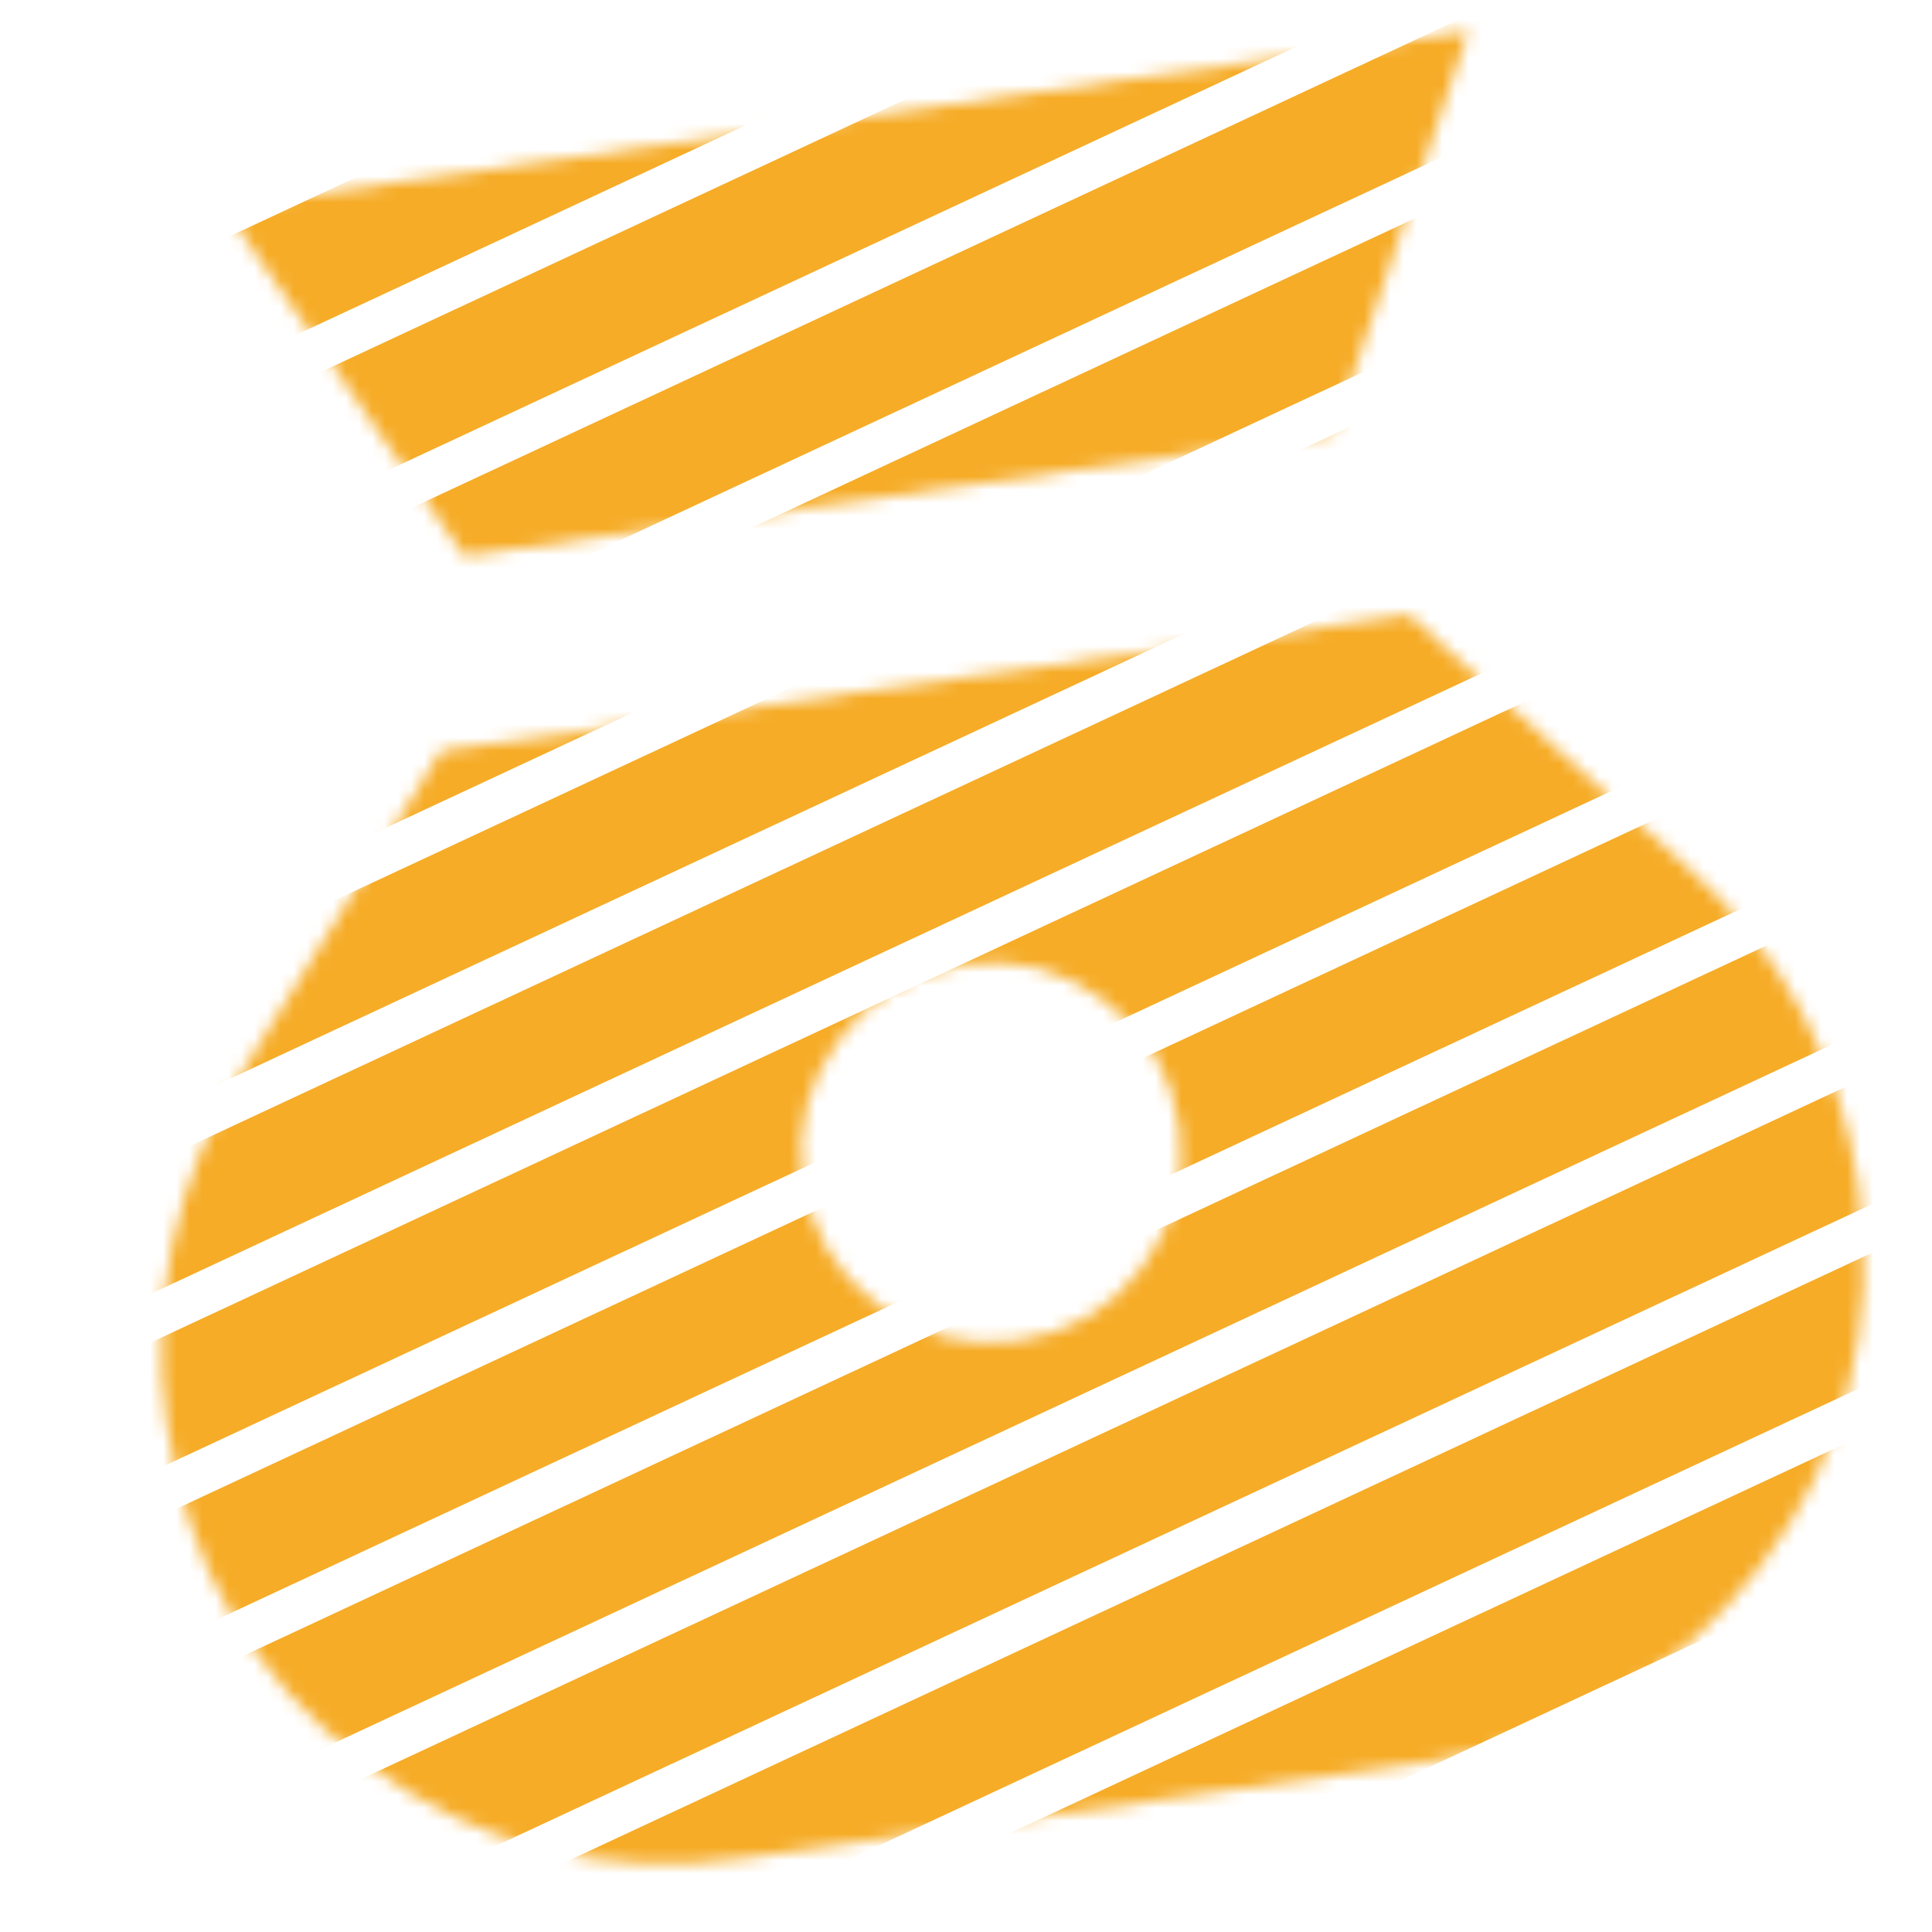
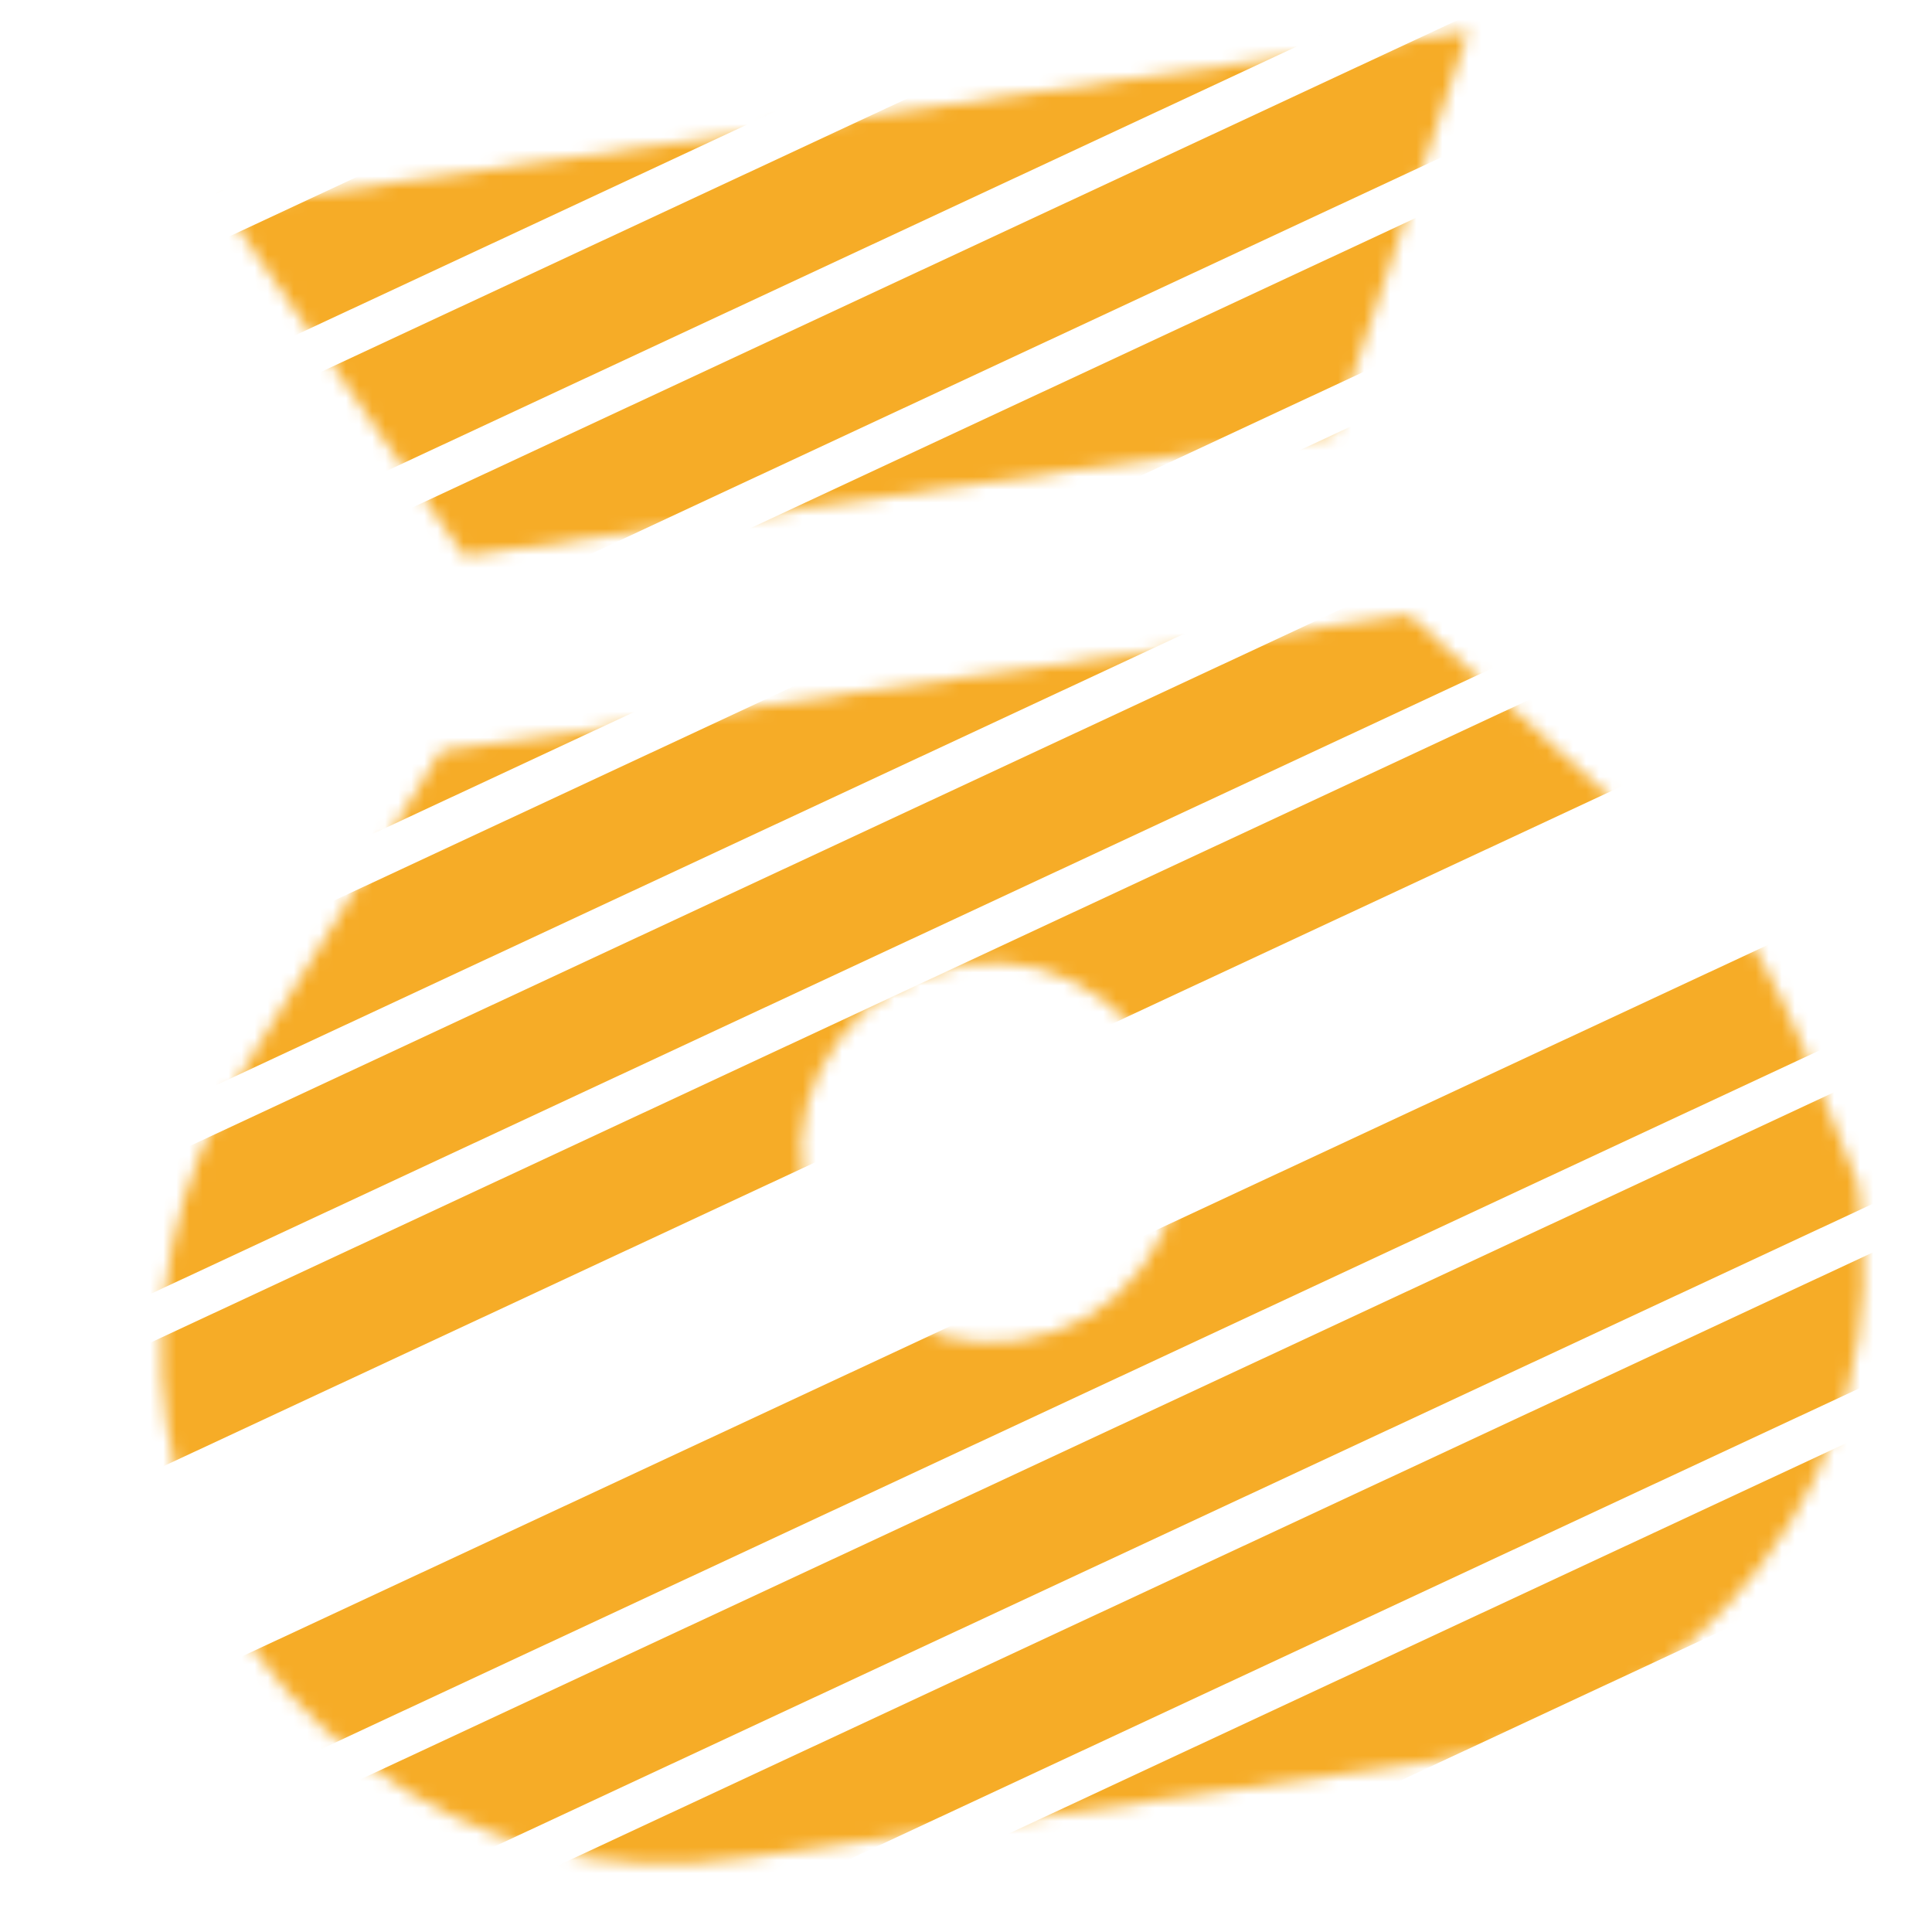
<svg xmlns="http://www.w3.org/2000/svg" width="148" height="148" viewBox="0 0 148 148" fill="none">
  <mask id="mask0_1083_2225" style="mask-type:alpha" maskUnits="userSpaceOnUse" x="12" y="2" width="131" height="141">
-     <path d="M77.948 102.698C73.988 103.255 70.402 102.322 67.189 99.901C63.975 97.479 62.088 94.287 61.526 90.323C60.964 86.359 61.898 82.772 64.33 79.562C66.762 76.353 69.952 74.465 73.901 73.901C77.85 73.336 81.439 74.27 84.668 76.704C87.898 79.138 89.783 82.329 90.323 86.276C90.863 90.223 89.931 93.812 87.527 97.043C85.123 100.273 81.93 102.158 77.948 102.698ZM35.545 42.583L102.139 33.224L112.49 2.403L17.099 15.809L35.545 42.583ZM57.089 142.338L108.925 135.053C119.724 133.535 128.376 128.496 134.882 119.937C141.388 111.378 143.873 101.636 142.338 90.712C141.697 86.153 140.293 81.823 138.126 77.722C135.959 73.622 133.191 70.034 129.823 66.959L107.942 47.092L33.788 57.513L18.232 82.642C15.841 86.526 14.169 90.738 13.217 95.277C12.264 99.816 12.108 104.365 12.749 108.925C14.283 119.844 19.329 128.527 27.885 134.974C36.441 141.422 46.176 143.876 57.089 142.338Z" fill="black" />
+     <path d="M77.948 102.698C73.988 103.255 70.402 102.322 67.189 99.901C63.975 97.479 62.088 94.287 61.526 90.323C60.964 86.359 61.898 82.772 64.33 79.562C66.762 76.353 69.952 74.465 73.901 73.901C77.85 73.336 81.439 74.27 84.668 76.704C87.898 79.138 89.783 82.329 90.323 86.276C90.863 90.223 89.931 93.812 87.527 97.043C85.123 100.273 81.93 102.158 77.948 102.698ZM35.545 42.583L102.139 33.224L112.49 2.403L17.099 15.809L35.545 42.583ZM57.089 142.338L108.925 135.053C119.724 133.535 128.376 128.496 134.882 119.937C141.388 111.378 143.873 101.636 142.338 90.712C135.959 73.622 133.191 70.034 129.823 66.959L107.942 47.092L33.788 57.513L18.232 82.642C15.841 86.526 14.169 90.738 13.217 95.277C12.264 99.816 12.108 104.365 12.749 108.925C14.283 119.844 19.329 128.527 27.885 134.974C36.441 141.422 46.176 143.876 57.089 142.338Z" fill="black" />
  </mask>
  <g mask="url(#mask0_1083_2225)">
    <line x1="-58.605" y1="44.942" x2="136.541" y2="-46.056" stroke="#F6AC27" stroke-width="9" />
    <line x1="-53.378" y1="56.158" x2="141.768" y2="-34.84" stroke="#F6AC27" stroke-width="9" />
    <line x1="-48.152" y1="67.374" x2="146.994" y2="-23.624" stroke="#F6AC27" stroke-width="9" />
    <line x1="-42.917" y1="78.588" x2="152.229" y2="-12.411" stroke="#F6AC27" stroke-width="9" />
    <line x1="-37.683" y1="89.803" x2="157.463" y2="-1.195" stroke="#F6AC27" stroke-width="9" />
    <line x1="-32.456" y1="101.02" x2="162.69" y2="10.022" stroke="#F6AC27" stroke-width="9" />
    <line x1="-27.238" y1="112.235" x2="167.908" y2="21.236" stroke="#F6AC27" stroke-width="9" />
    <line x1="-21.995" y1="123.449" x2="173.151" y2="32.451" stroke="#F6AC27" stroke-width="9" />
-     <line x1="-16.769" y1="134.665" x2="178.377" y2="43.667" stroke="#F6AC27" stroke-width="9" />
    <line x1="-11.542" y1="145.88" x2="183.604" y2="54.882" stroke="#F6AC27" stroke-width="9" />
    <line x1="-6.316" y1="157.095" x2="188.83" y2="66.097" stroke="#F6AC27" stroke-width="9" />
    <line x1="-1.081" y1="168.31" x2="194.065" y2="77.312" stroke="#F6AC27" stroke-width="9" />
    <line x1="4.153" y1="179.526" x2="199.299" y2="88.528" stroke="#F6AC27" stroke-width="9" />
    <line x1="9.379" y1="190.741" x2="204.526" y2="99.743" stroke="#F6AC27" stroke-width="9" />
  </g>
</svg>